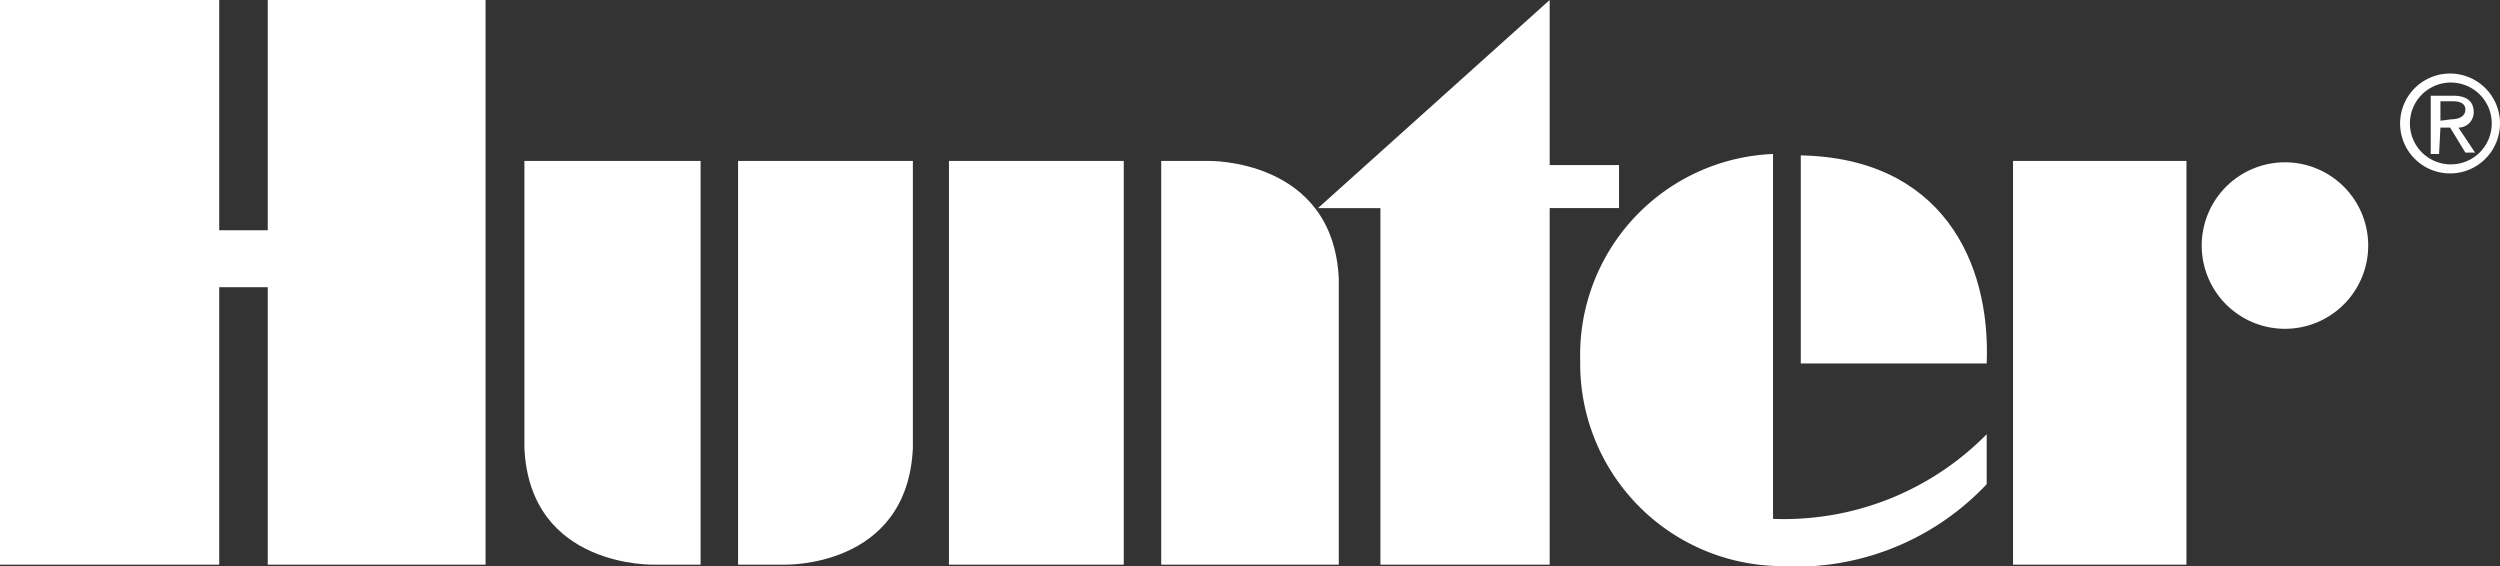
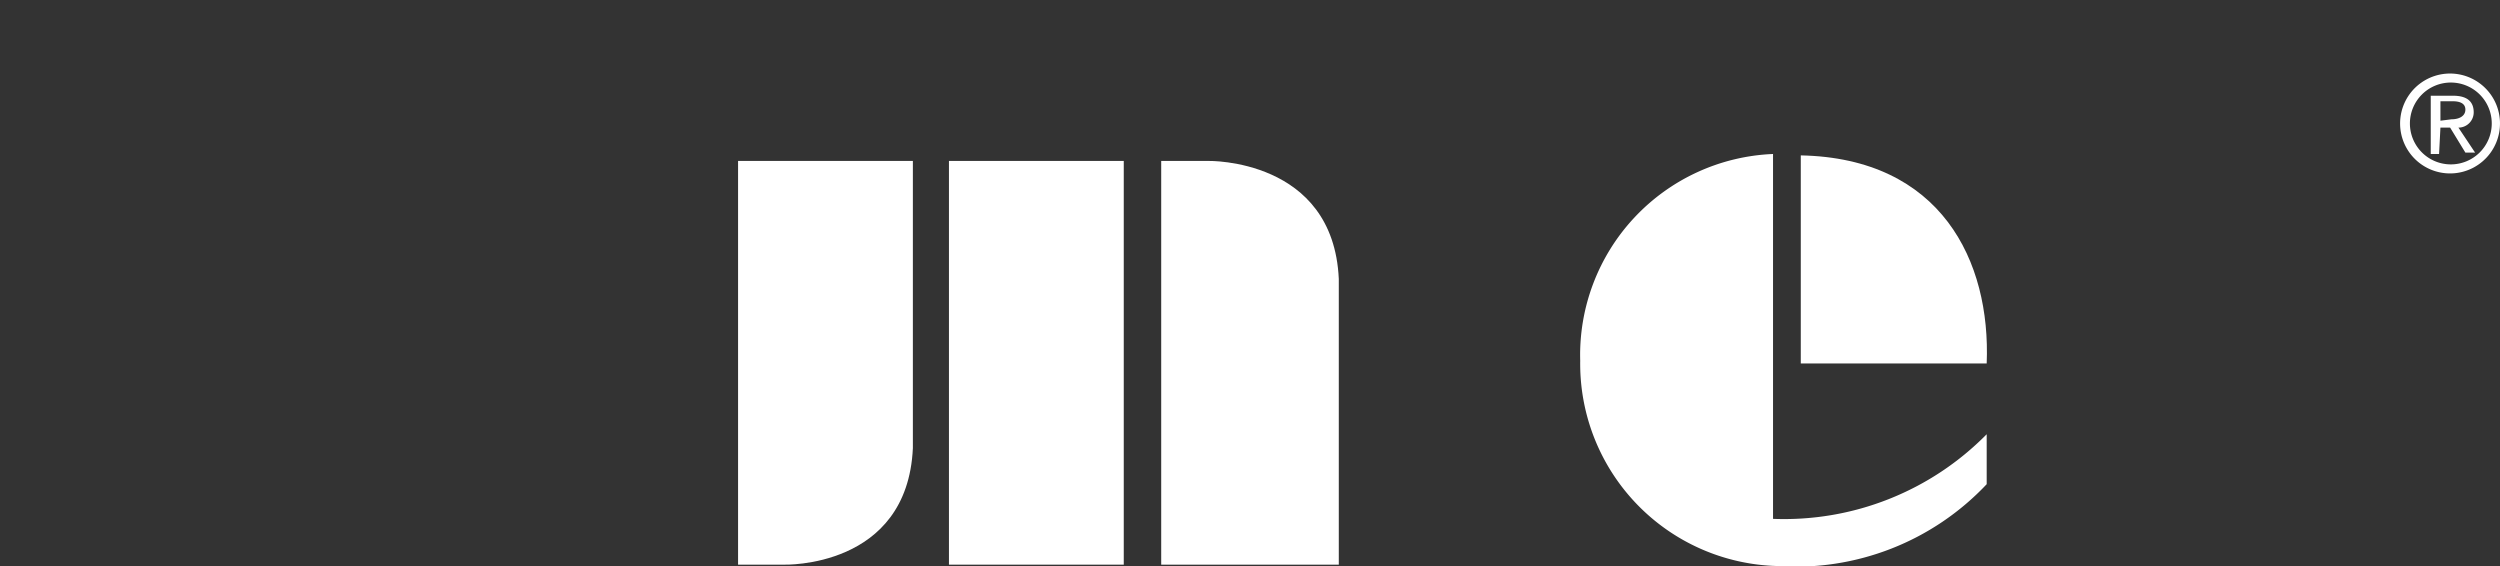
<svg xmlns="http://www.w3.org/2000/svg" width="132.444" height="30" viewBox="0 0 132.444 30">
  <rect x="0" y="0" width="132.444" height="30" fill="#333333" stroke="none" />
  <g id="Logo_-_Reverse" data-name="Logo - Reverse" transform="translate(66.222 15)">
    <g id="Logo_-_Reverse-2" data-name="Logo - Reverse" transform="translate(-66.222 -15)">
      <path id="Path_4132" data-name="Path 4132" d="M175.719,10.592a2.646,2.646,0,1,0-1.919-.749,2.646,2.646,0,0,0,1.919.749m-2.2-2.646a2.168,2.168,0,1,1,2.168,2.168,2.168,2.168,0,0,1-2.168-2.168m1.617.22h.514l.808,1.323h.514l-.882-1.323a.809.809,0,0,0,.809-.808q0-.882-1.1-.882h-1.176V9.563h.441Zm0-.367V6.77h.661c.294,0,.661.073.661.441s-.367.514-.735.514Z" transform="translate(-45.848 -1.405)" fill="#fff" fill-rule="evenodd" />
      <path id="Path_4133" data-name="Path 4133" d="M53.2,32.988V11.6h9.261V26.814c-.294,6.394-6.835,6.174-6.835,6.174Z" transform="translate(-14.099 -3.074)" fill="#fff" />
-       <path id="Path_4134" data-name="Path 4134" d="M47.134,32.988V11.6H37.8V26.814c.294,6.394,6.909,6.174,6.909,6.174Z" transform="translate(-10.018 -3.074)" fill="#fff" />
      <rect id="Rectangle_4158" data-name="Rectangle 4158" width="9.261" height="21.388" transform="translate(50.273 8.526)" fill="#fff" />
-       <path id="Path_4135" data-name="Path 4135" d="M158.7,16.11a4.41,4.41,0,1,1,4.41,4.41,4.41,4.41,0,0,1-4.41-4.41" transform="translate(-42.058 -3.101)" fill="#fff" />
-       <rect id="Rectangle_4159" data-name="Rectangle 4159" width="9.187" height="21.388" transform="translate(106.646 8.526)" fill="#fff" />
-       <path id="Path_4136" data-name="Path 4136" d="M98.307,29.914V11.025H95L107.274,0V8.746h3.675v2.278h-3.675V29.914Z" transform="translate(-25.176)" fill="#fff" />
      <path id="Path_4137" data-name="Path 4137" d="M83.7,11.6V32.988h9.408V17.847C92.814,11.453,86.2,11.6,86.2,11.6Z" transform="translate(-22.182 -3.074)" fill="#fff" />
      <path id="Path_4138" data-name="Path 4138" d="M124.335,32.929A10.72,10.72,0,0,1,113.9,22.051,10.657,10.657,0,0,1,124.115,11.1V30.43a15.067,15.067,0,0,0,11.319-4.483v2.646a13.905,13.905,0,0,1-11.1,4.336" transform="translate(-30.184 -2.942)" fill="#fff" />
      <path id="Path_4139" data-name="Path 4139" d="M129.8,11.2V22.225h9.849c.221-5.439-2.425-10.878-9.849-11.025" transform="translate(-34.399 -2.968)" fill="#fff" />
-       <path id="Path_4140" data-name="Path 4140" d="M11.613,12.2h2.572V0H25.724V29.914H14.185v-14.7H11.613v14.7H0V0H11.613Z" fill="#fff" />
    </g>
  </g>
</svg>